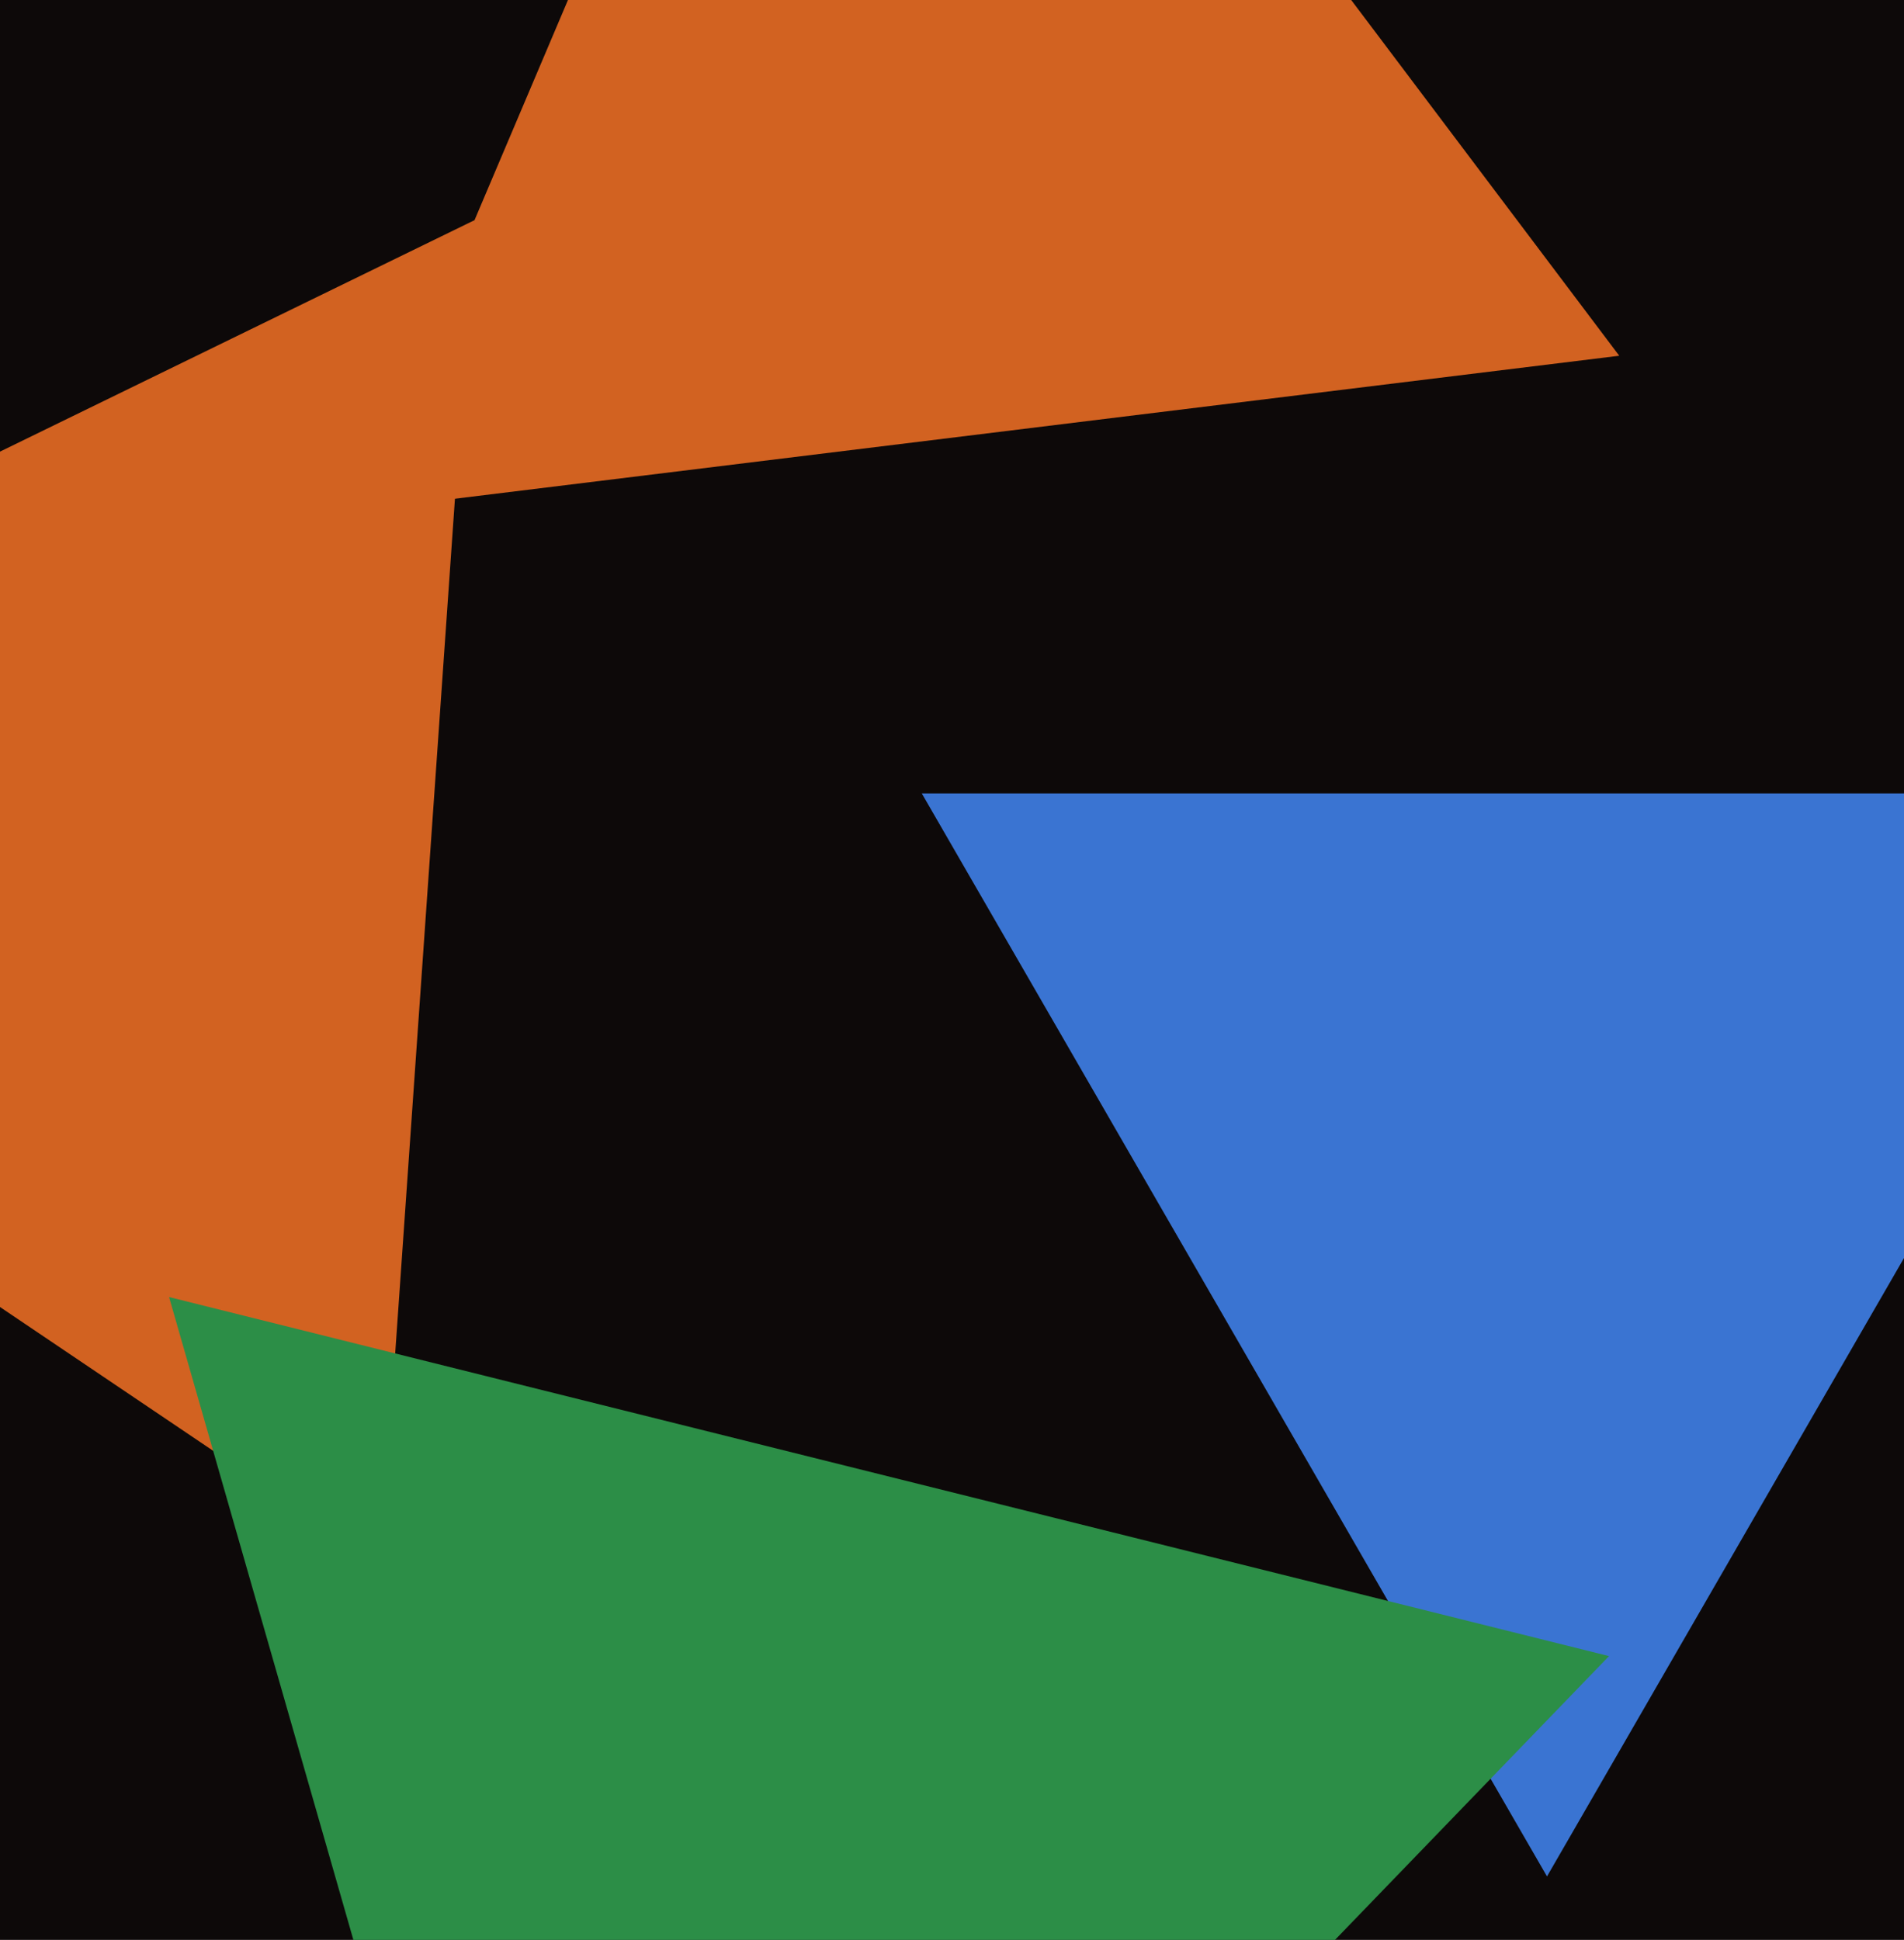
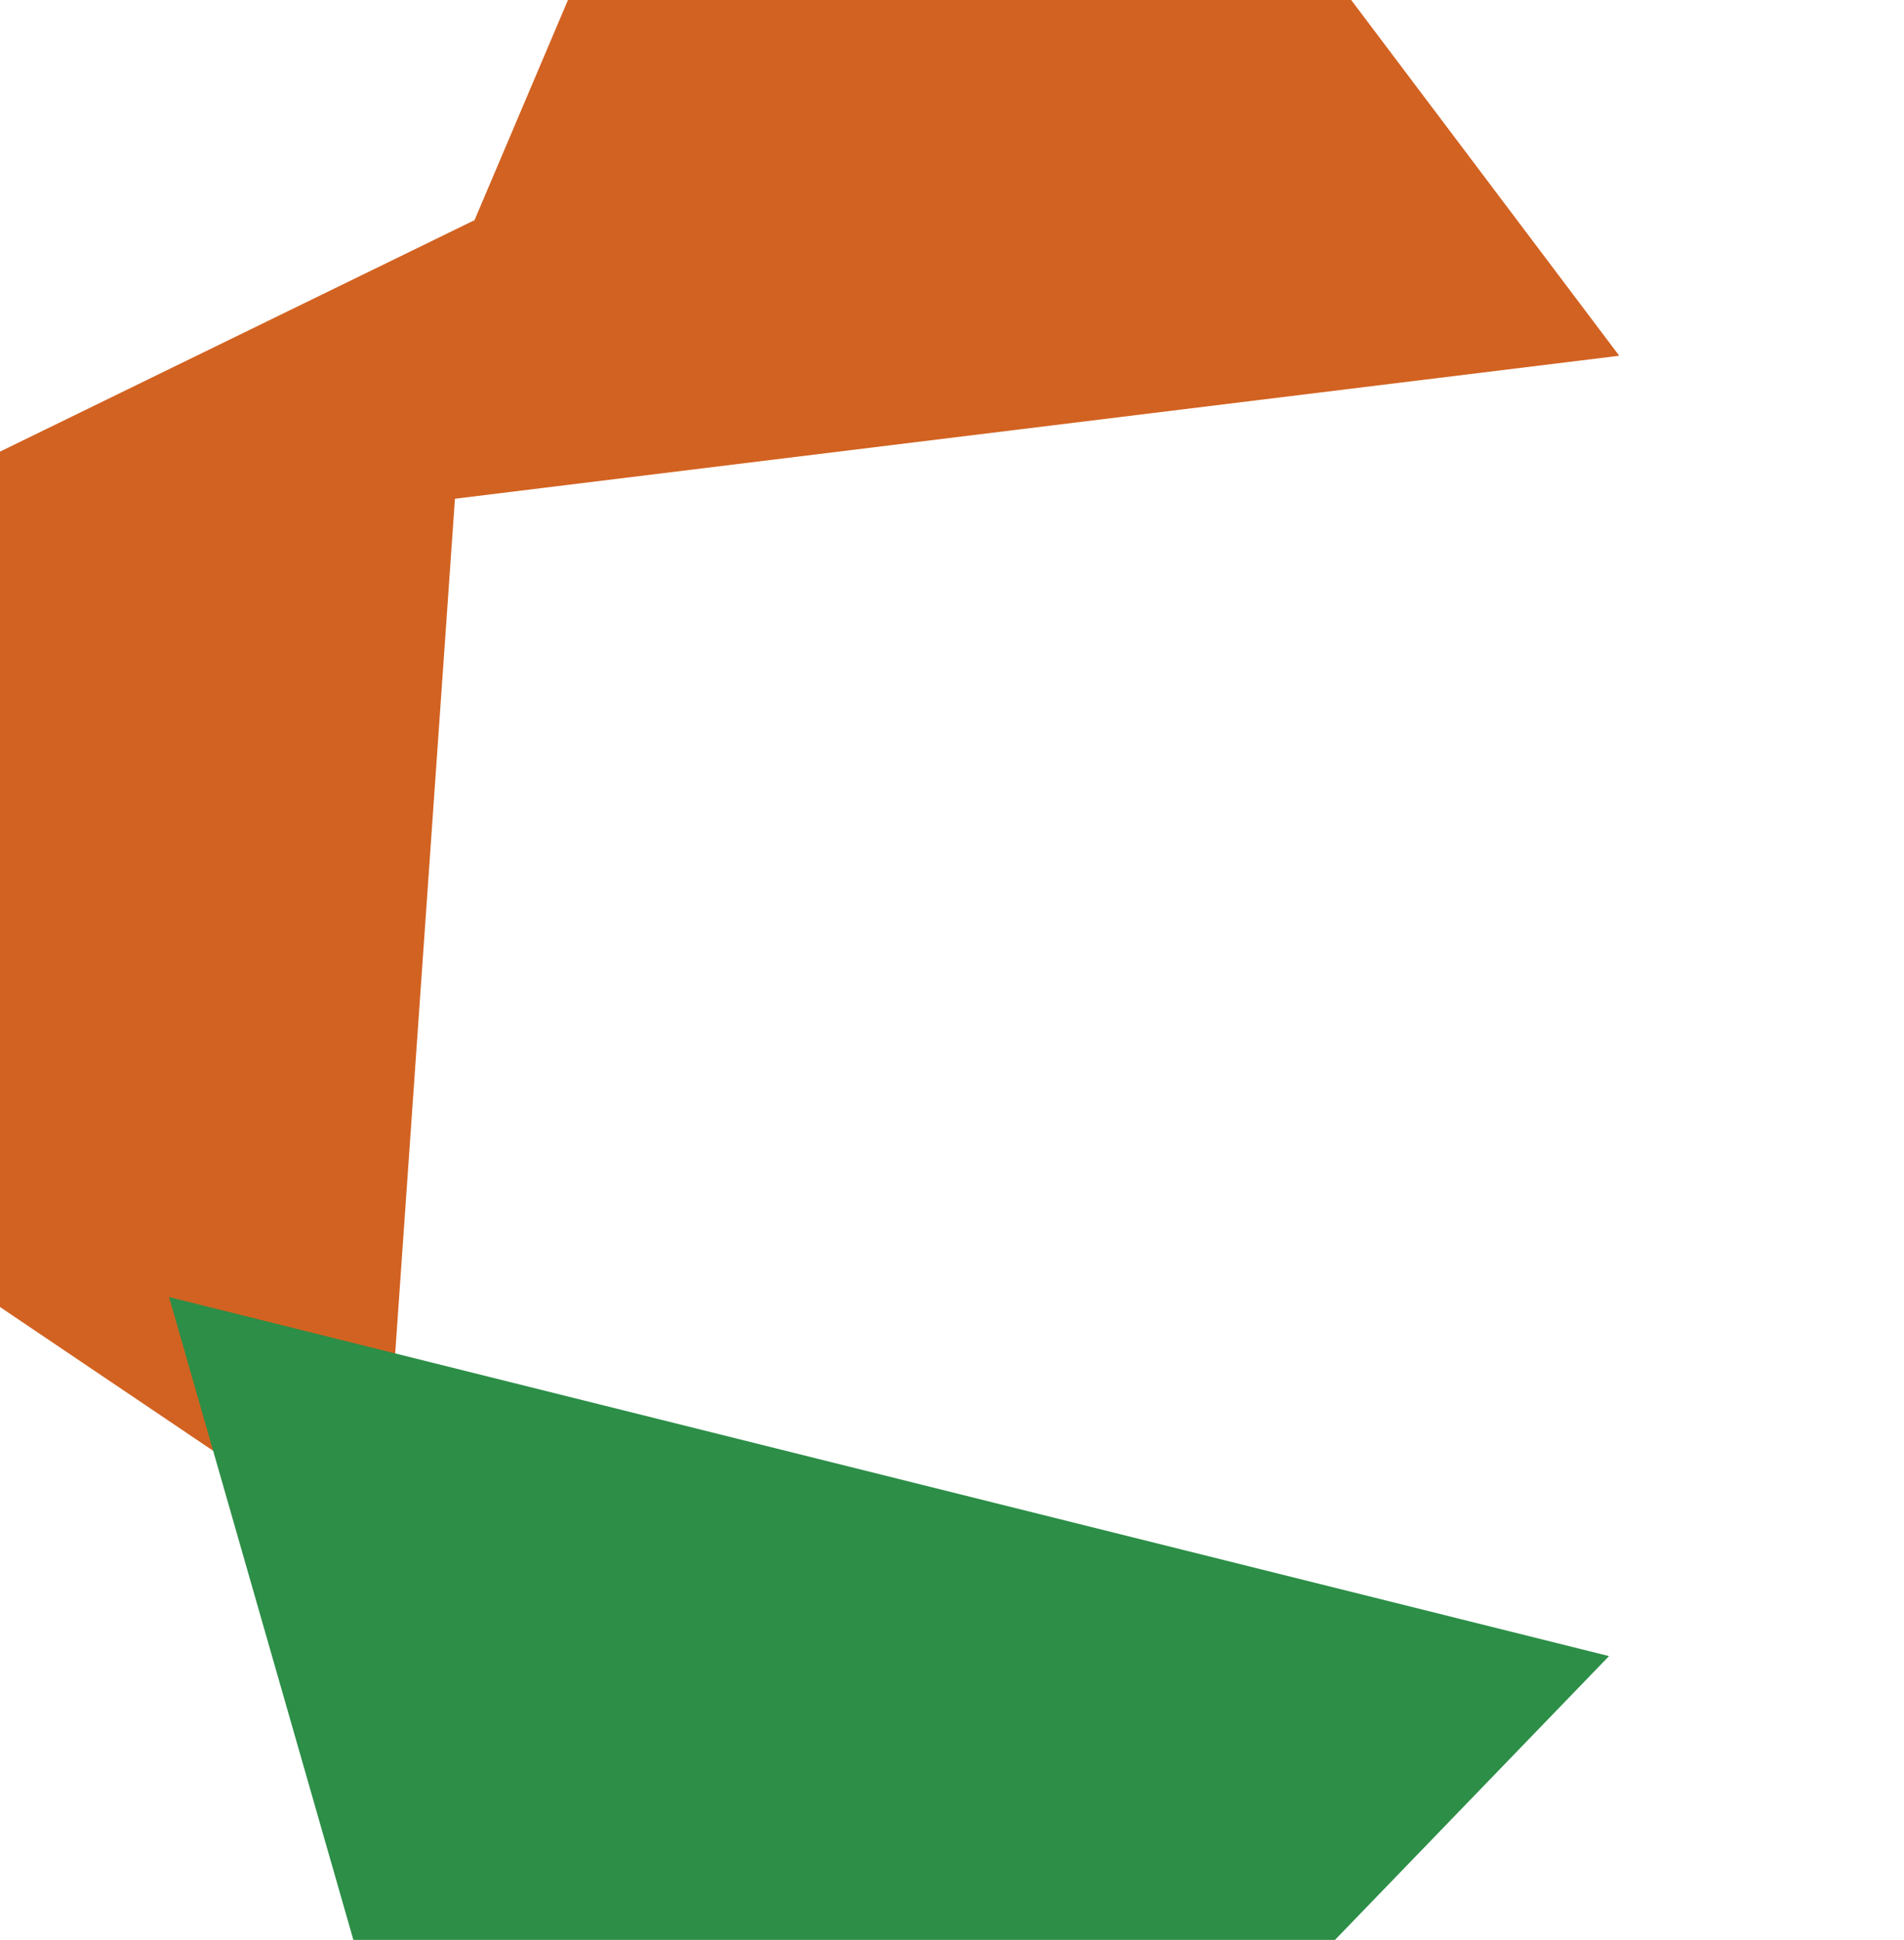
<svg xmlns="http://www.w3.org/2000/svg" width="480px" height="489px">
-   <rect width="480" height="489" fill="rgb(13,9,9)" />
-   <polygon points="390.0,473.0 232.383,200.0 547.617,200" fill="rgb(58,116,210)" />
  <polygon points="95.921,394.164 -185.523,204.328 119.602,55.509" fill="rgb(210,98,33)" />
  <polygon points="145.745,686.584 42.623,326.954 405.633,417.462" fill="rgb(44,142,71)" />
  <polygon points="408.214,89.676 88.454,128.938 214.332,-167.614" fill="rgb(210,98,33)" />
</svg>